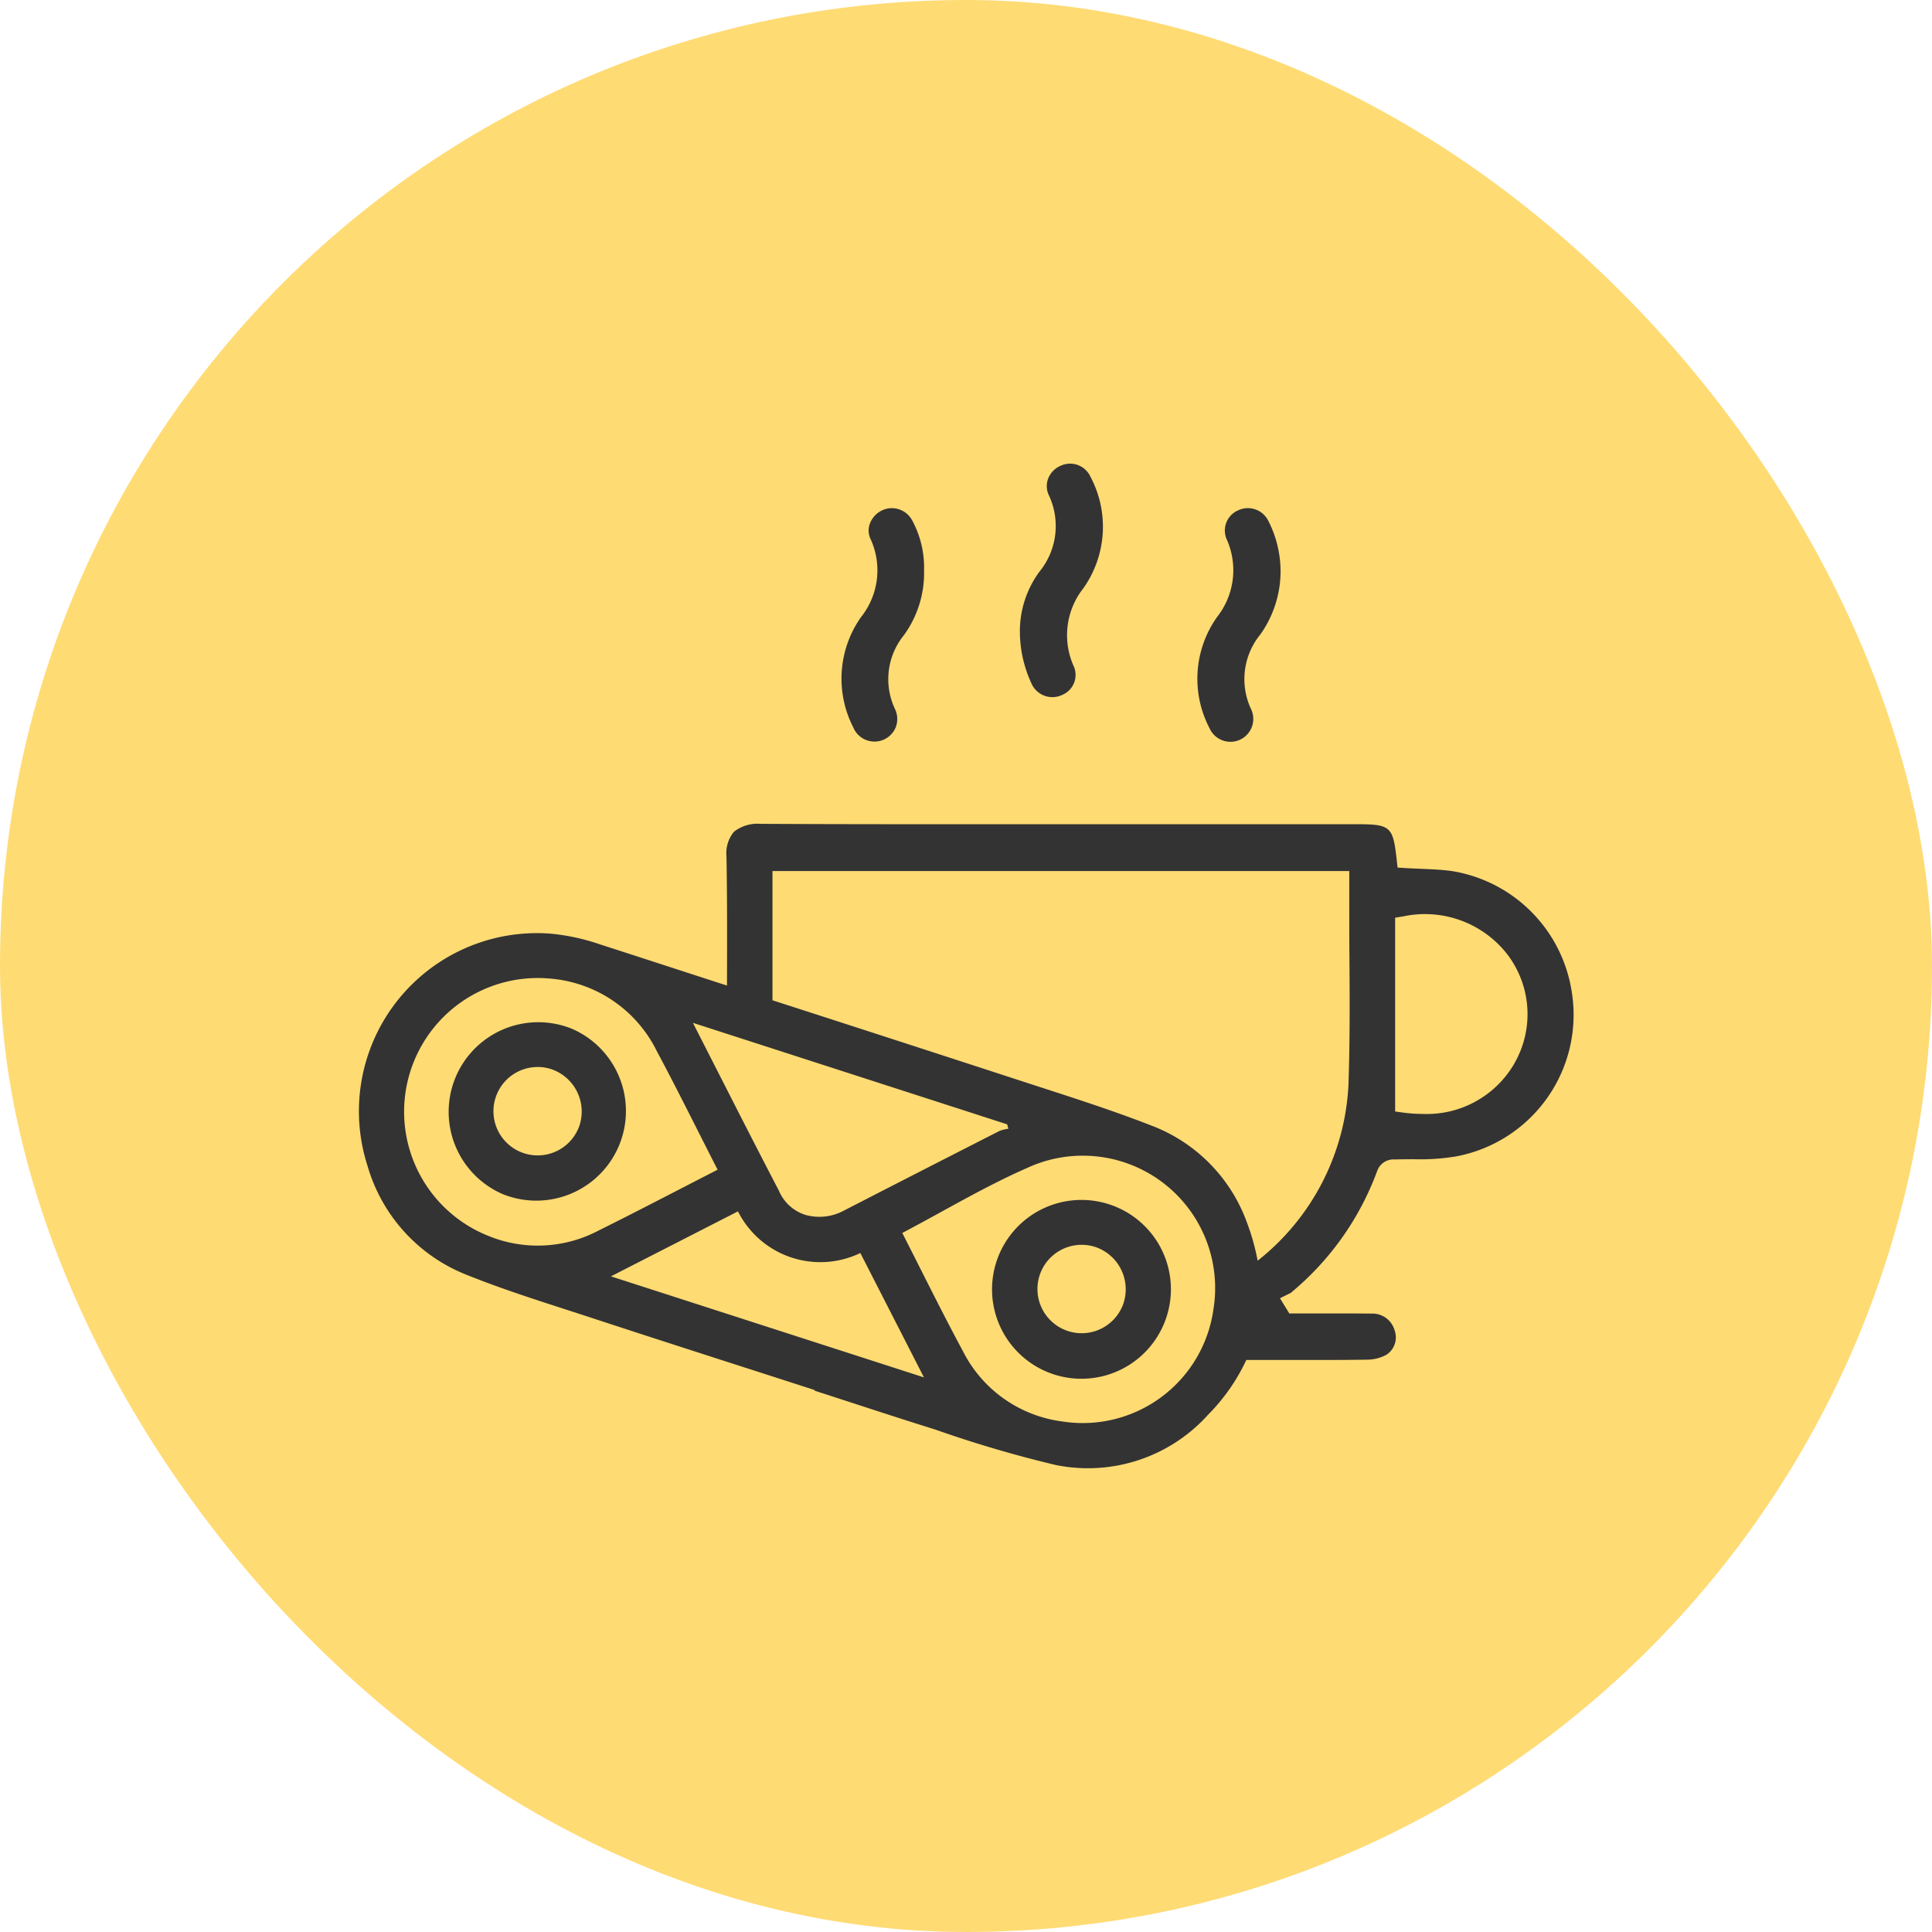
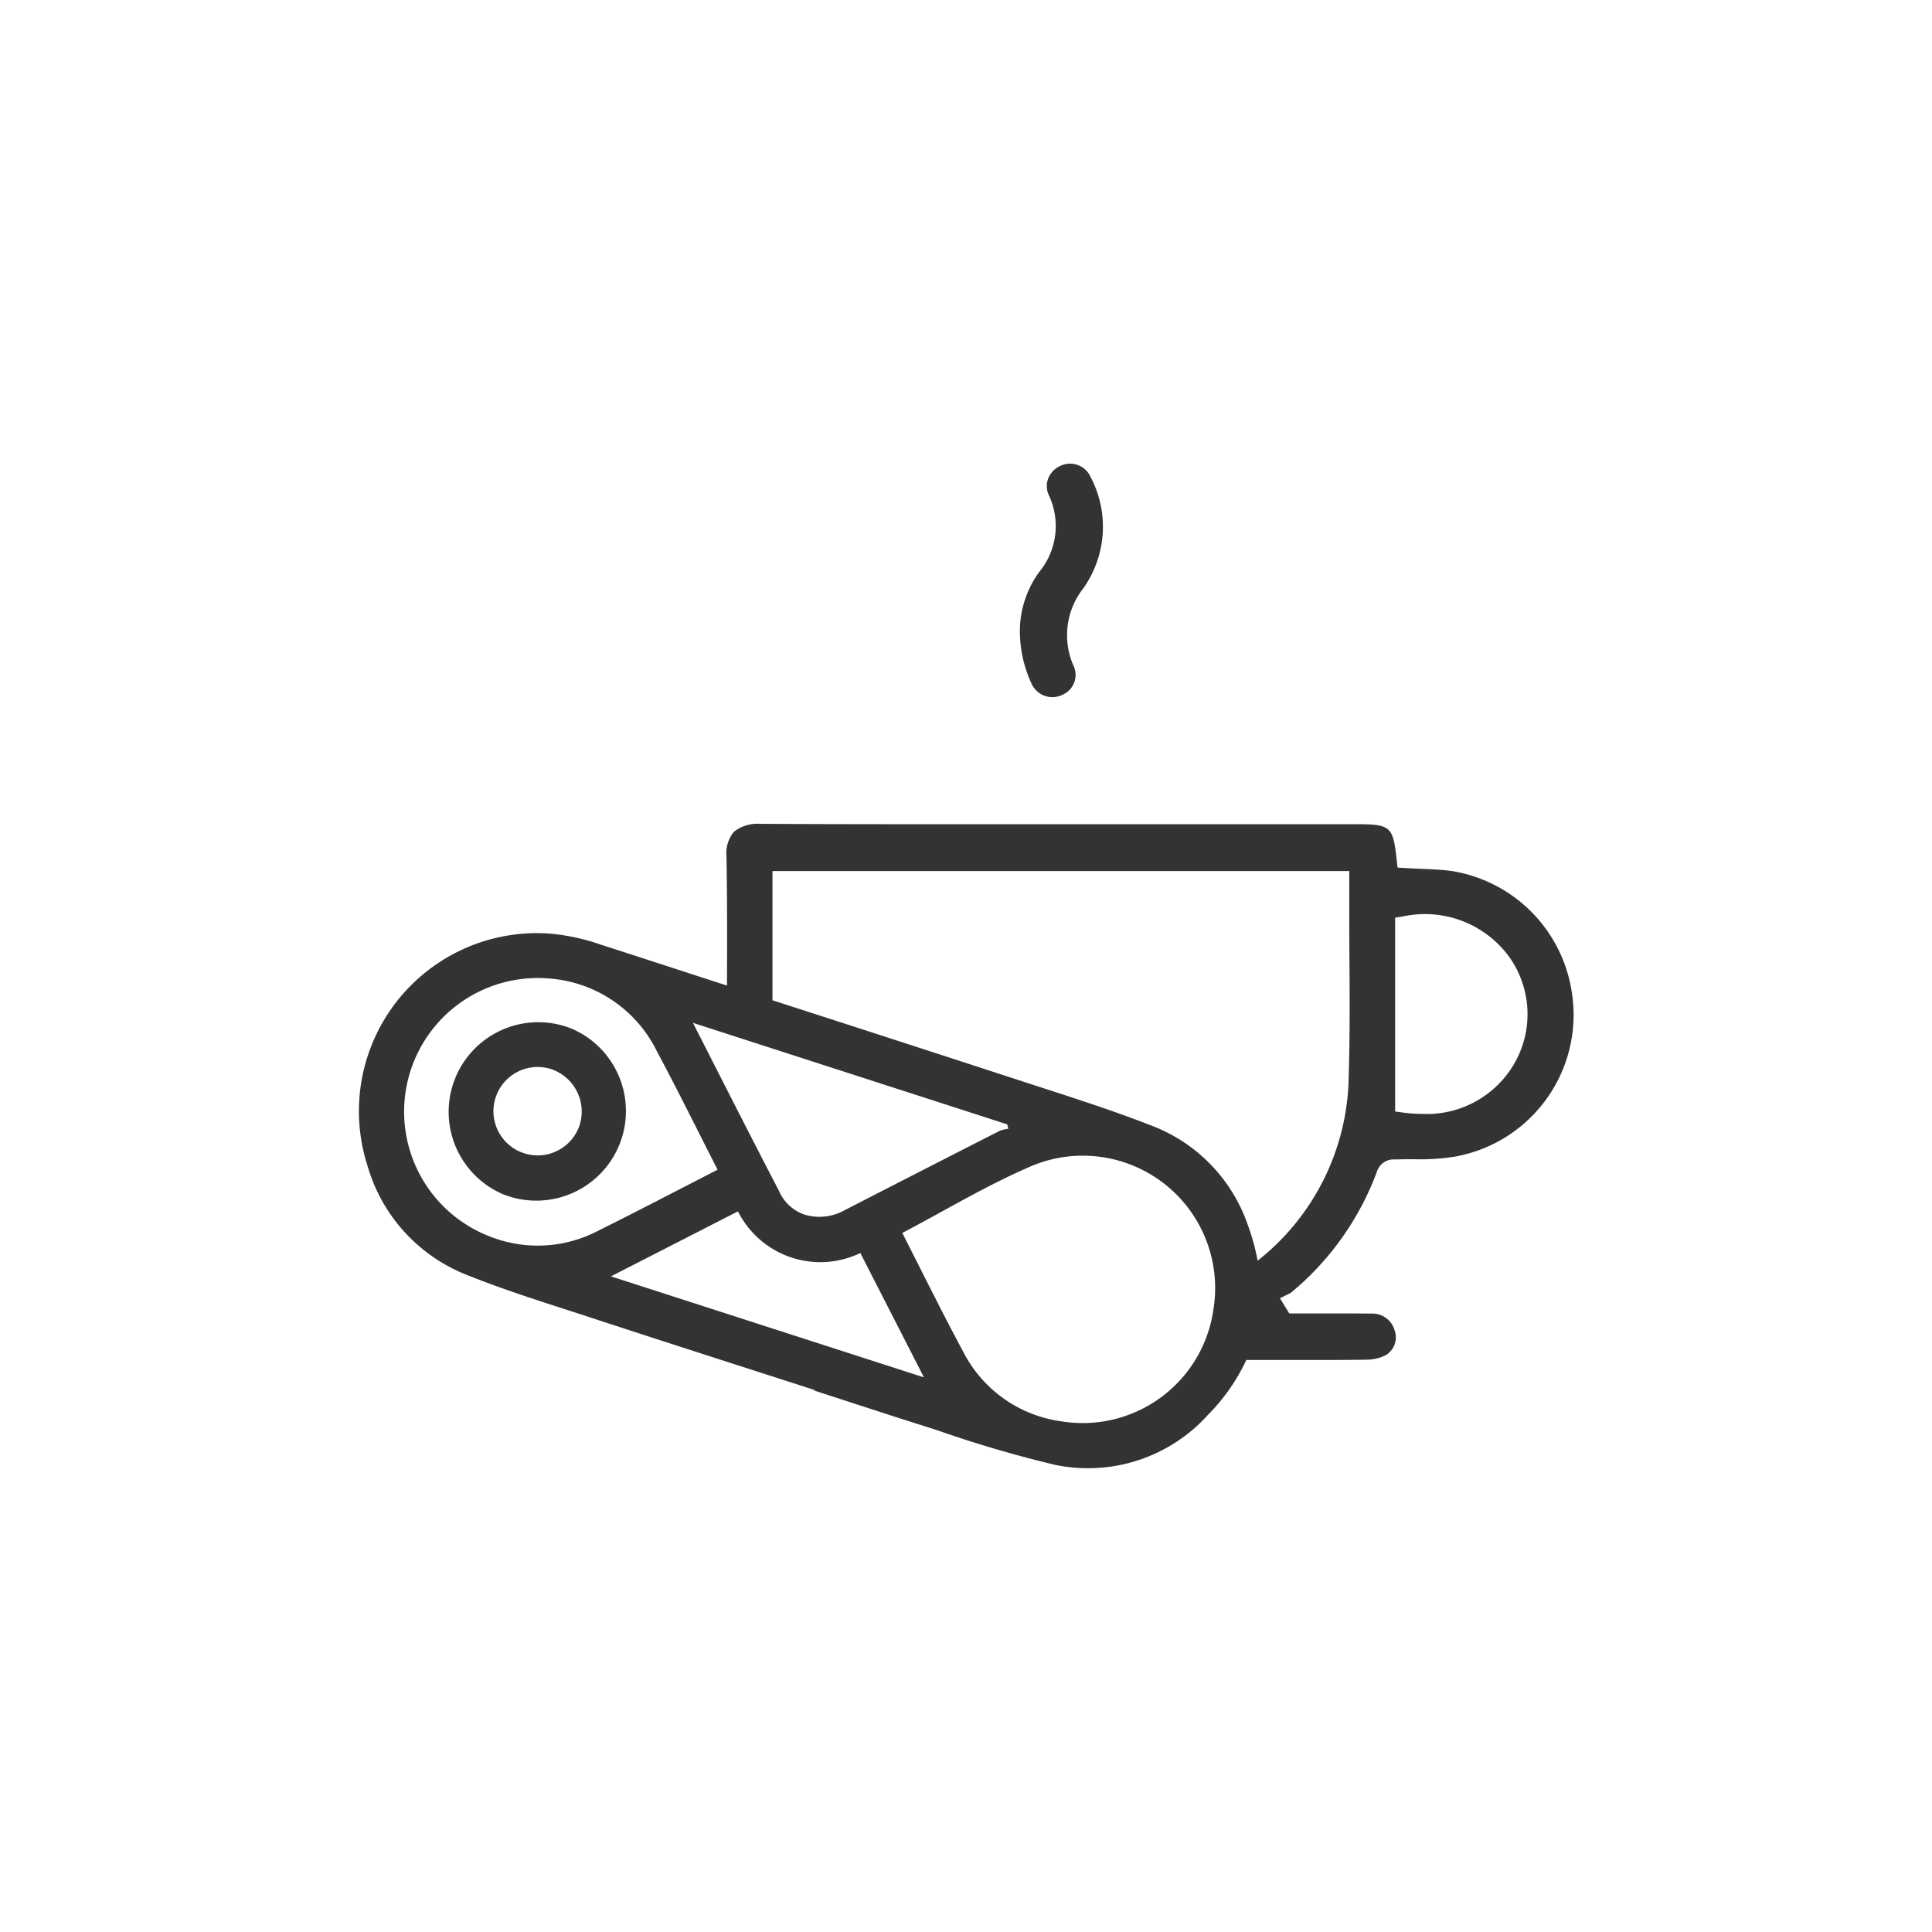
<svg xmlns="http://www.w3.org/2000/svg" width="100" height="100" viewBox="0 0 100 100">
  <g id="colazione-siciliana" transform="translate(-533.469 -216.444)">
-     <rect id="Rettangolo_59" data-name="Rettangolo 59" width="100" height="100" rx="50" transform="translate(533.469 216.444)" fill="#ffdb74" />
    <g id="Raggruppa_45" data-name="Raggruppa 45">
      <path id="Tracciato_163" data-name="Tracciato 163" d="M589.908,241.114a1.156,1.156,0,0,0-1.525-.569,1.2,1.2,0,0,0-.656.657,1.1,1.1,0,0,0,.025.864,3.737,3.737,0,0,1-.492,3.982,5.207,5.207,0,0,0-1,2.91,6.412,6.412,0,0,0,.629,2.928,1.18,1.18,0,0,0,1.554.529,1.119,1.119,0,0,0,.617-1.453,3.914,3.914,0,0,1,.479-4.064A5.512,5.512,0,0,0,589.908,241.114Z" fill="#333" />
-       <path id="Tracciato_164" data-name="Tracciato 164" d="M581.3,245.882a5.131,5.131,0,0,0-.6-2.472,1.2,1.2,0,0,0-1.069-.664,1.17,1.17,0,0,0-.474.1,1.239,1.239,0,0,0-.657.685,1.009,1.009,0,0,0,.02.792,3.882,3.882,0,0,1-.488,4.066,5.528,5.528,0,0,0-.4,5.7,1.188,1.188,0,0,0,2.2,0,1.2,1.2,0,0,0-.032-.931,3.614,3.614,0,0,1,.46-3.843,5.484,5.484,0,0,0,1.037-3.407Z" fill="#333" />
-       <path id="Tracciato_165" data-name="Tracciato 165" d="M599.112,243.393a1.178,1.178,0,0,0-1.553-.536,1.137,1.137,0,0,0-.615,1.459,3.914,3.914,0,0,1-.484,4.07,5.521,5.521,0,0,0-.385,5.751,1.183,1.183,0,0,0,2.166-.952,3.652,3.652,0,0,1,.462-3.9,5.653,5.653,0,0,0,1.048-3.282A5.764,5.764,0,0,0,599.112,243.393Z" fill="#333" />
      <g id="Raggruppa_44" data-name="Raggruppa 44">
        <path id="Tracciato_166" data-name="Tracciato 166" d="M614.813,267.723a7.481,7.481,0,0,0-6.2-6.194c-.533-.072-1.067-.094-1.633-.117-.261-.011-.521-.022-.78-.038l-.393-.024-.044-.391c-.192-1.75-.31-1.854-2.109-1.854l-15.655,0c-4.974,0-10.118.008-15.177-.019a1.968,1.968,0,0,0-1.367.412,1.759,1.759,0,0,0-.383,1.3c.039,2.2.032,4.439.026,6.6v.058c-2.185-.706-4.367-1.421-6.554-2.125a11.021,11.021,0,0,0-2.585-.562,9.216,9.216,0,0,0-9.468,12.017,8.637,8.637,0,0,0,5.116,5.637c2.183.879,4.445,1.562,6.684,2.3,3.777,1.239,7.563,2.448,11.345,3.67l-.009.03c2.089.675,4.173,1.366,6.268,2.02a61.872,61.872,0,0,0,6.2,1.825,8.364,8.364,0,0,0,7.906-2.6,10.044,10.044,0,0,0,1.977-2.832h.549c.62,0,1.241,0,1.86,0,1.264,0,2.572.005,3.856-.016a2.116,2.116,0,0,0,.985-.253,1.073,1.073,0,0,0,.427-1.261,1.19,1.19,0,0,0-1.174-.871c-.943-.01-1.888-.008-2.831-.006l-1.446,0-.484-.787.458-.229q.042-.021.087-.039a14.8,14.8,0,0,0,4.485-6.316.9.9,0,0,1,.931-.6c.316-.011.634-.012.952-.013a11.262,11.262,0,0,0,2.2-.145A7.456,7.456,0,0,0,614.813,267.723ZM585.6,274.64l.061.228a2.019,2.019,0,0,0-.455.112q-4.026,2.05-8.042,4.116a2.675,2.675,0,0,1-1.98.238,2.207,2.207,0,0,1-1.4-1.261c-1.5-2.878-2.963-5.775-4.45-8.687Zm-26.84,5.779a6.919,6.919,0,0,1,3.166-13.325,6.761,6.761,0,0,1,5.538,3.753c1.077,2.014,2.087,4.065,3.148,6.141-2.076,1.064-4.116,2.133-6.179,3.158A6.745,6.745,0,0,1,558.76,280.419Zm6.331,2.089,6.575-3.364A4.771,4.771,0,0,0,578,281.3l3.292,6.437Zm31.189,1.679a6.833,6.833,0,0,1-7.866,5.826,6.719,6.719,0,0,1-5.1-3.625c-1.1-2.042-2.123-4.129-3.143-6.126,2.154-1.132,4.245-2.392,6.462-3.365A6.851,6.851,0,0,1,596.28,284.187Zm1.943,2.048.012-.036Zm.2-.616.01-.04Zm.148-.628.005-.03Zm.1-.641,0-.012Zm4.6-11.887a12.355,12.355,0,0,1-4.707,9.235h0a11.383,11.383,0,0,0-.522-1.888,8.44,8.44,0,0,0-4.958-5.1c-2.209-.863-4.479-1.572-6.736-2.309q-7.4-2.413-14.811-4.8l1.915.621c0-1.051,0-2.1,0-3.127q0-1.252,0-2.5v-1.065h29.855v1.487c0,.972,0,1.944.007,2.916C603.331,268.071,603.342,270.285,603.269,272.463Zm8.563-.941A5.231,5.231,0,0,1,607.1,274.1a7.526,7.526,0,0,1-1.013-.07l-.406-.055V263.943l.4-.063a5.4,5.4,0,0,1,5.432,1.994A5.111,5.111,0,0,1,611.832,271.522Z" fill="#333" />
        <path id="Tracciato_167" data-name="Tracciato 167" d="M563.074,269.694a4.639,4.639,0,0,0-3.589,8.555,4.639,4.639,0,0,0,3.589-8.555Zm.38,5.031a2.288,2.288,0,1,1-1.473-2.949A2.316,2.316,0,0,1,563.454,274.725Z" fill="#333" />
-         <path id="Tracciato_168" data-name="Tracciato 168" d="M590.939,278.8a4.628,4.628,0,1,0,2.908,5.809A4.62,4.62,0,0,0,590.939,278.8Zm.7,5.046a2.288,2.288,0,1,1-1.48-2.86A2.311,2.311,0,0,1,591.636,283.85Z" fill="#333" />
      </g>
    </g>
  </g>
</svg>